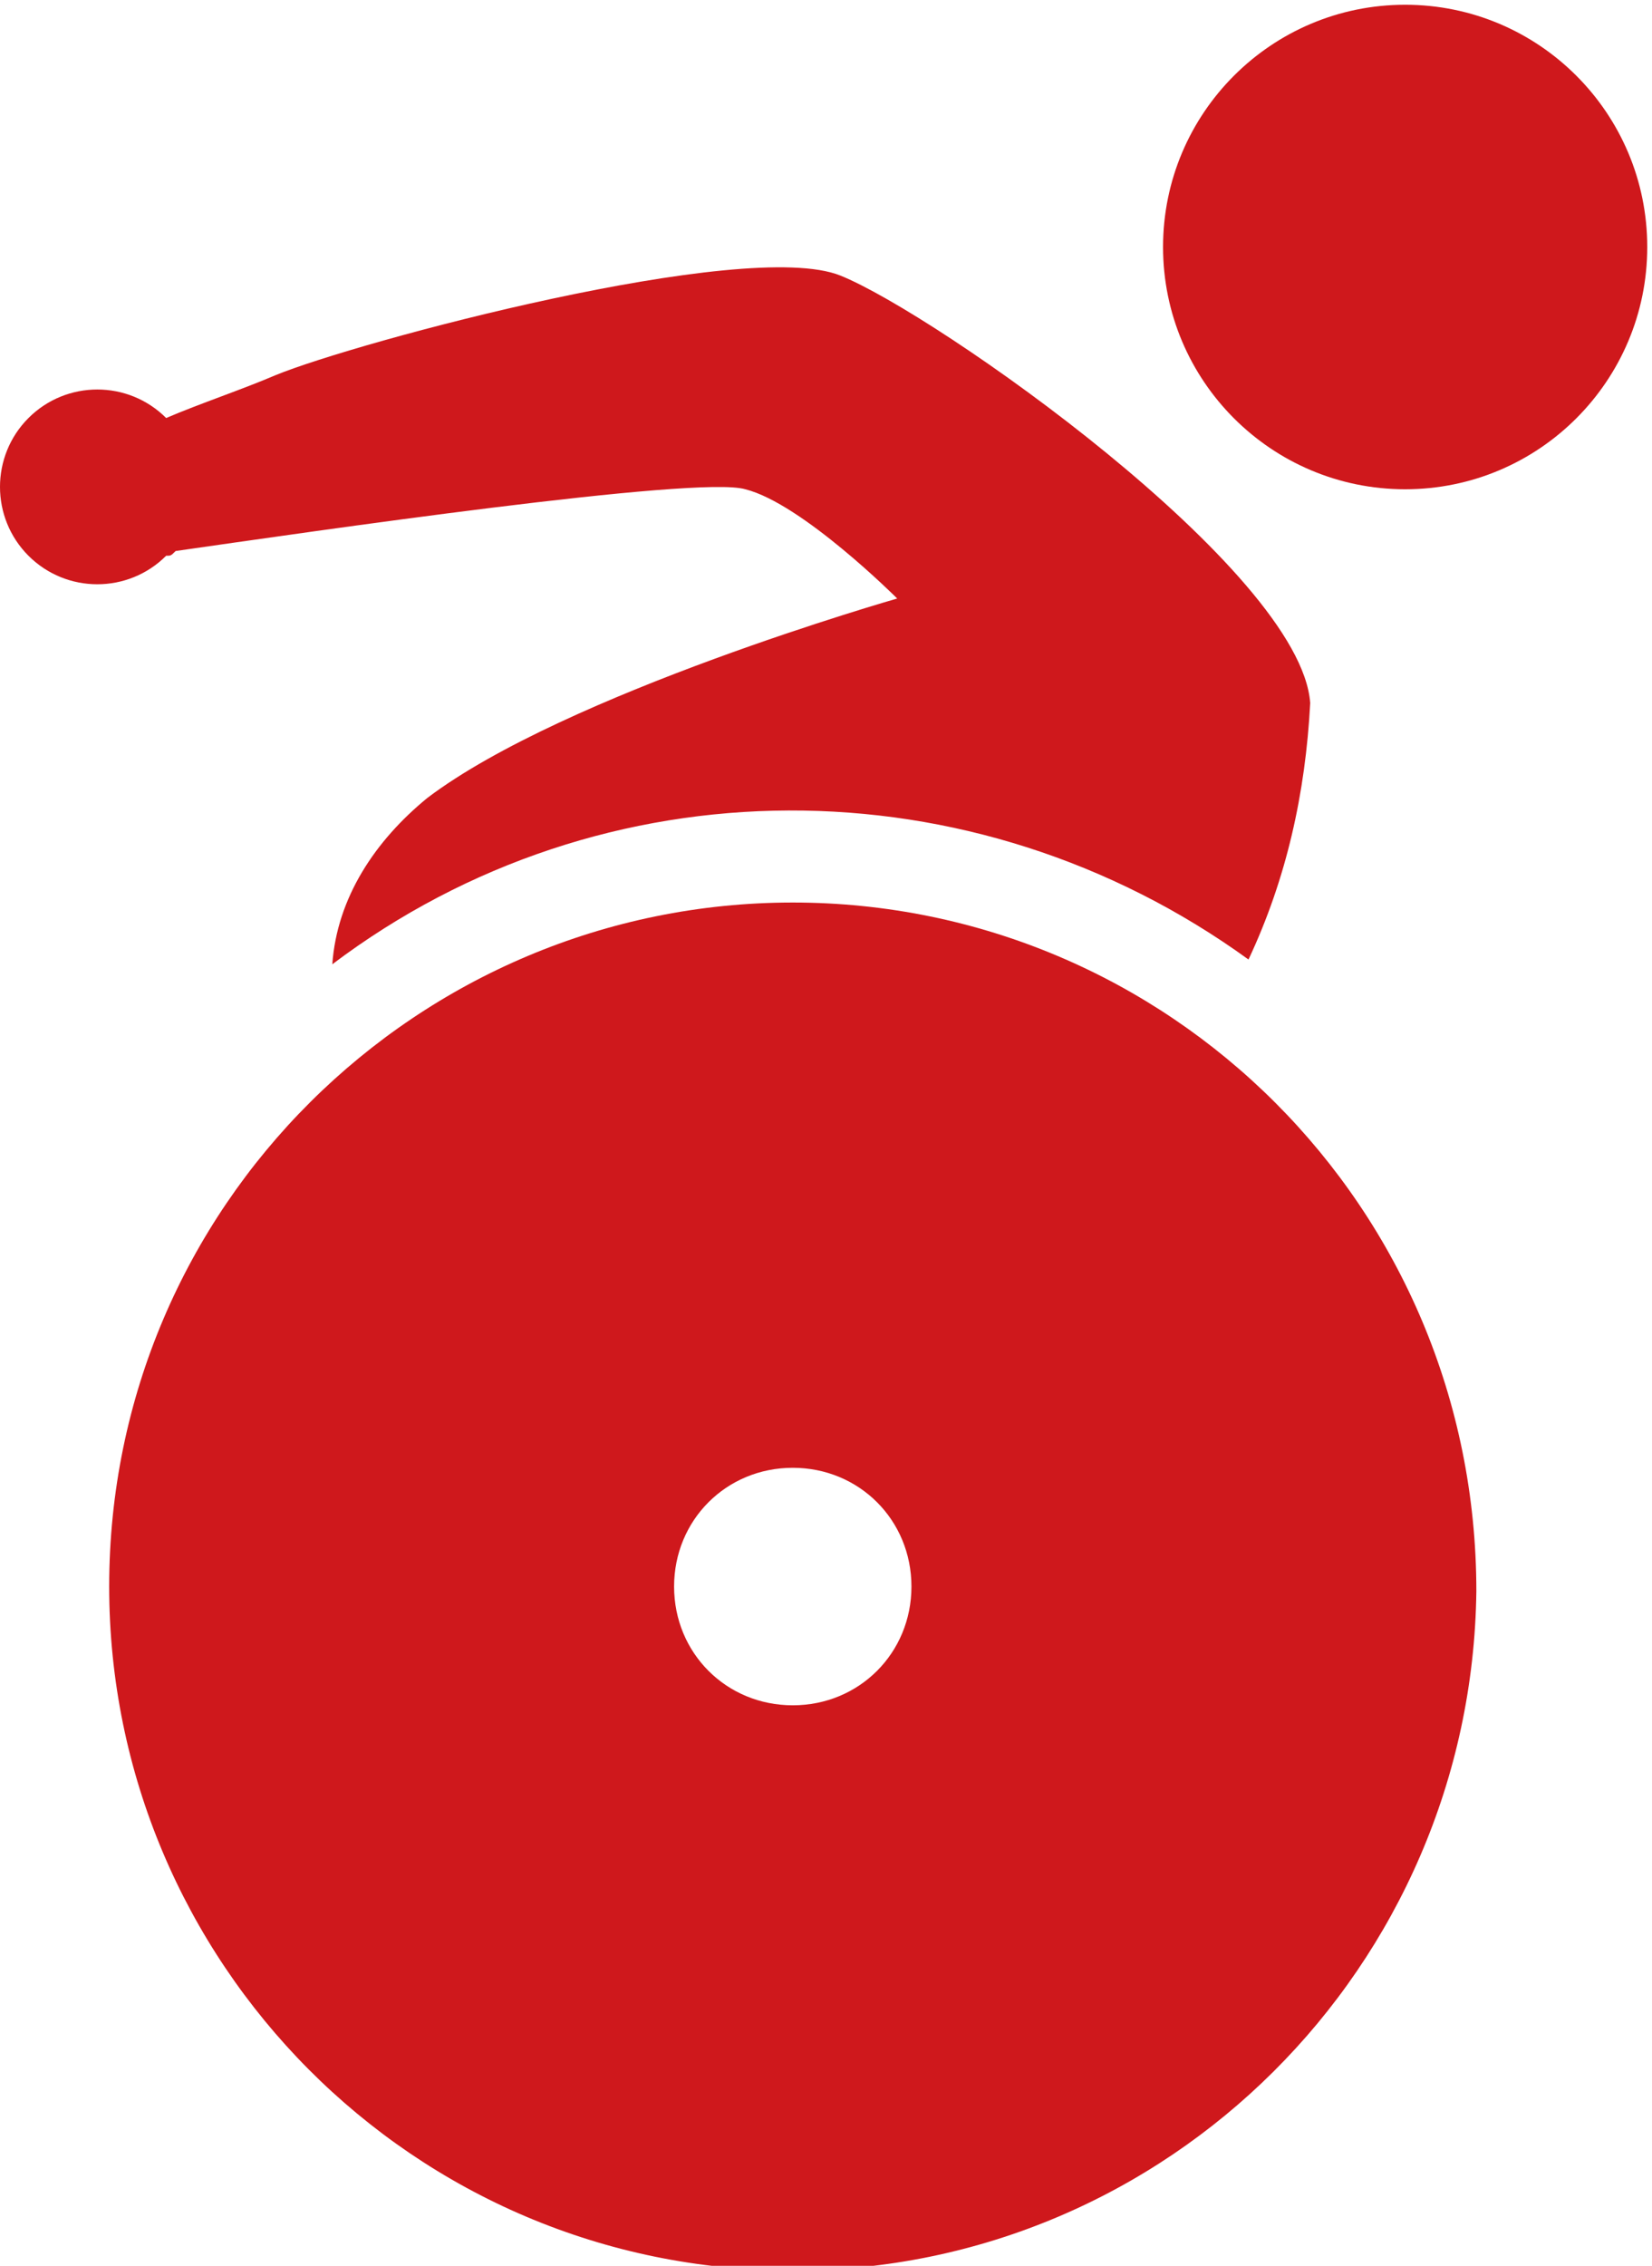
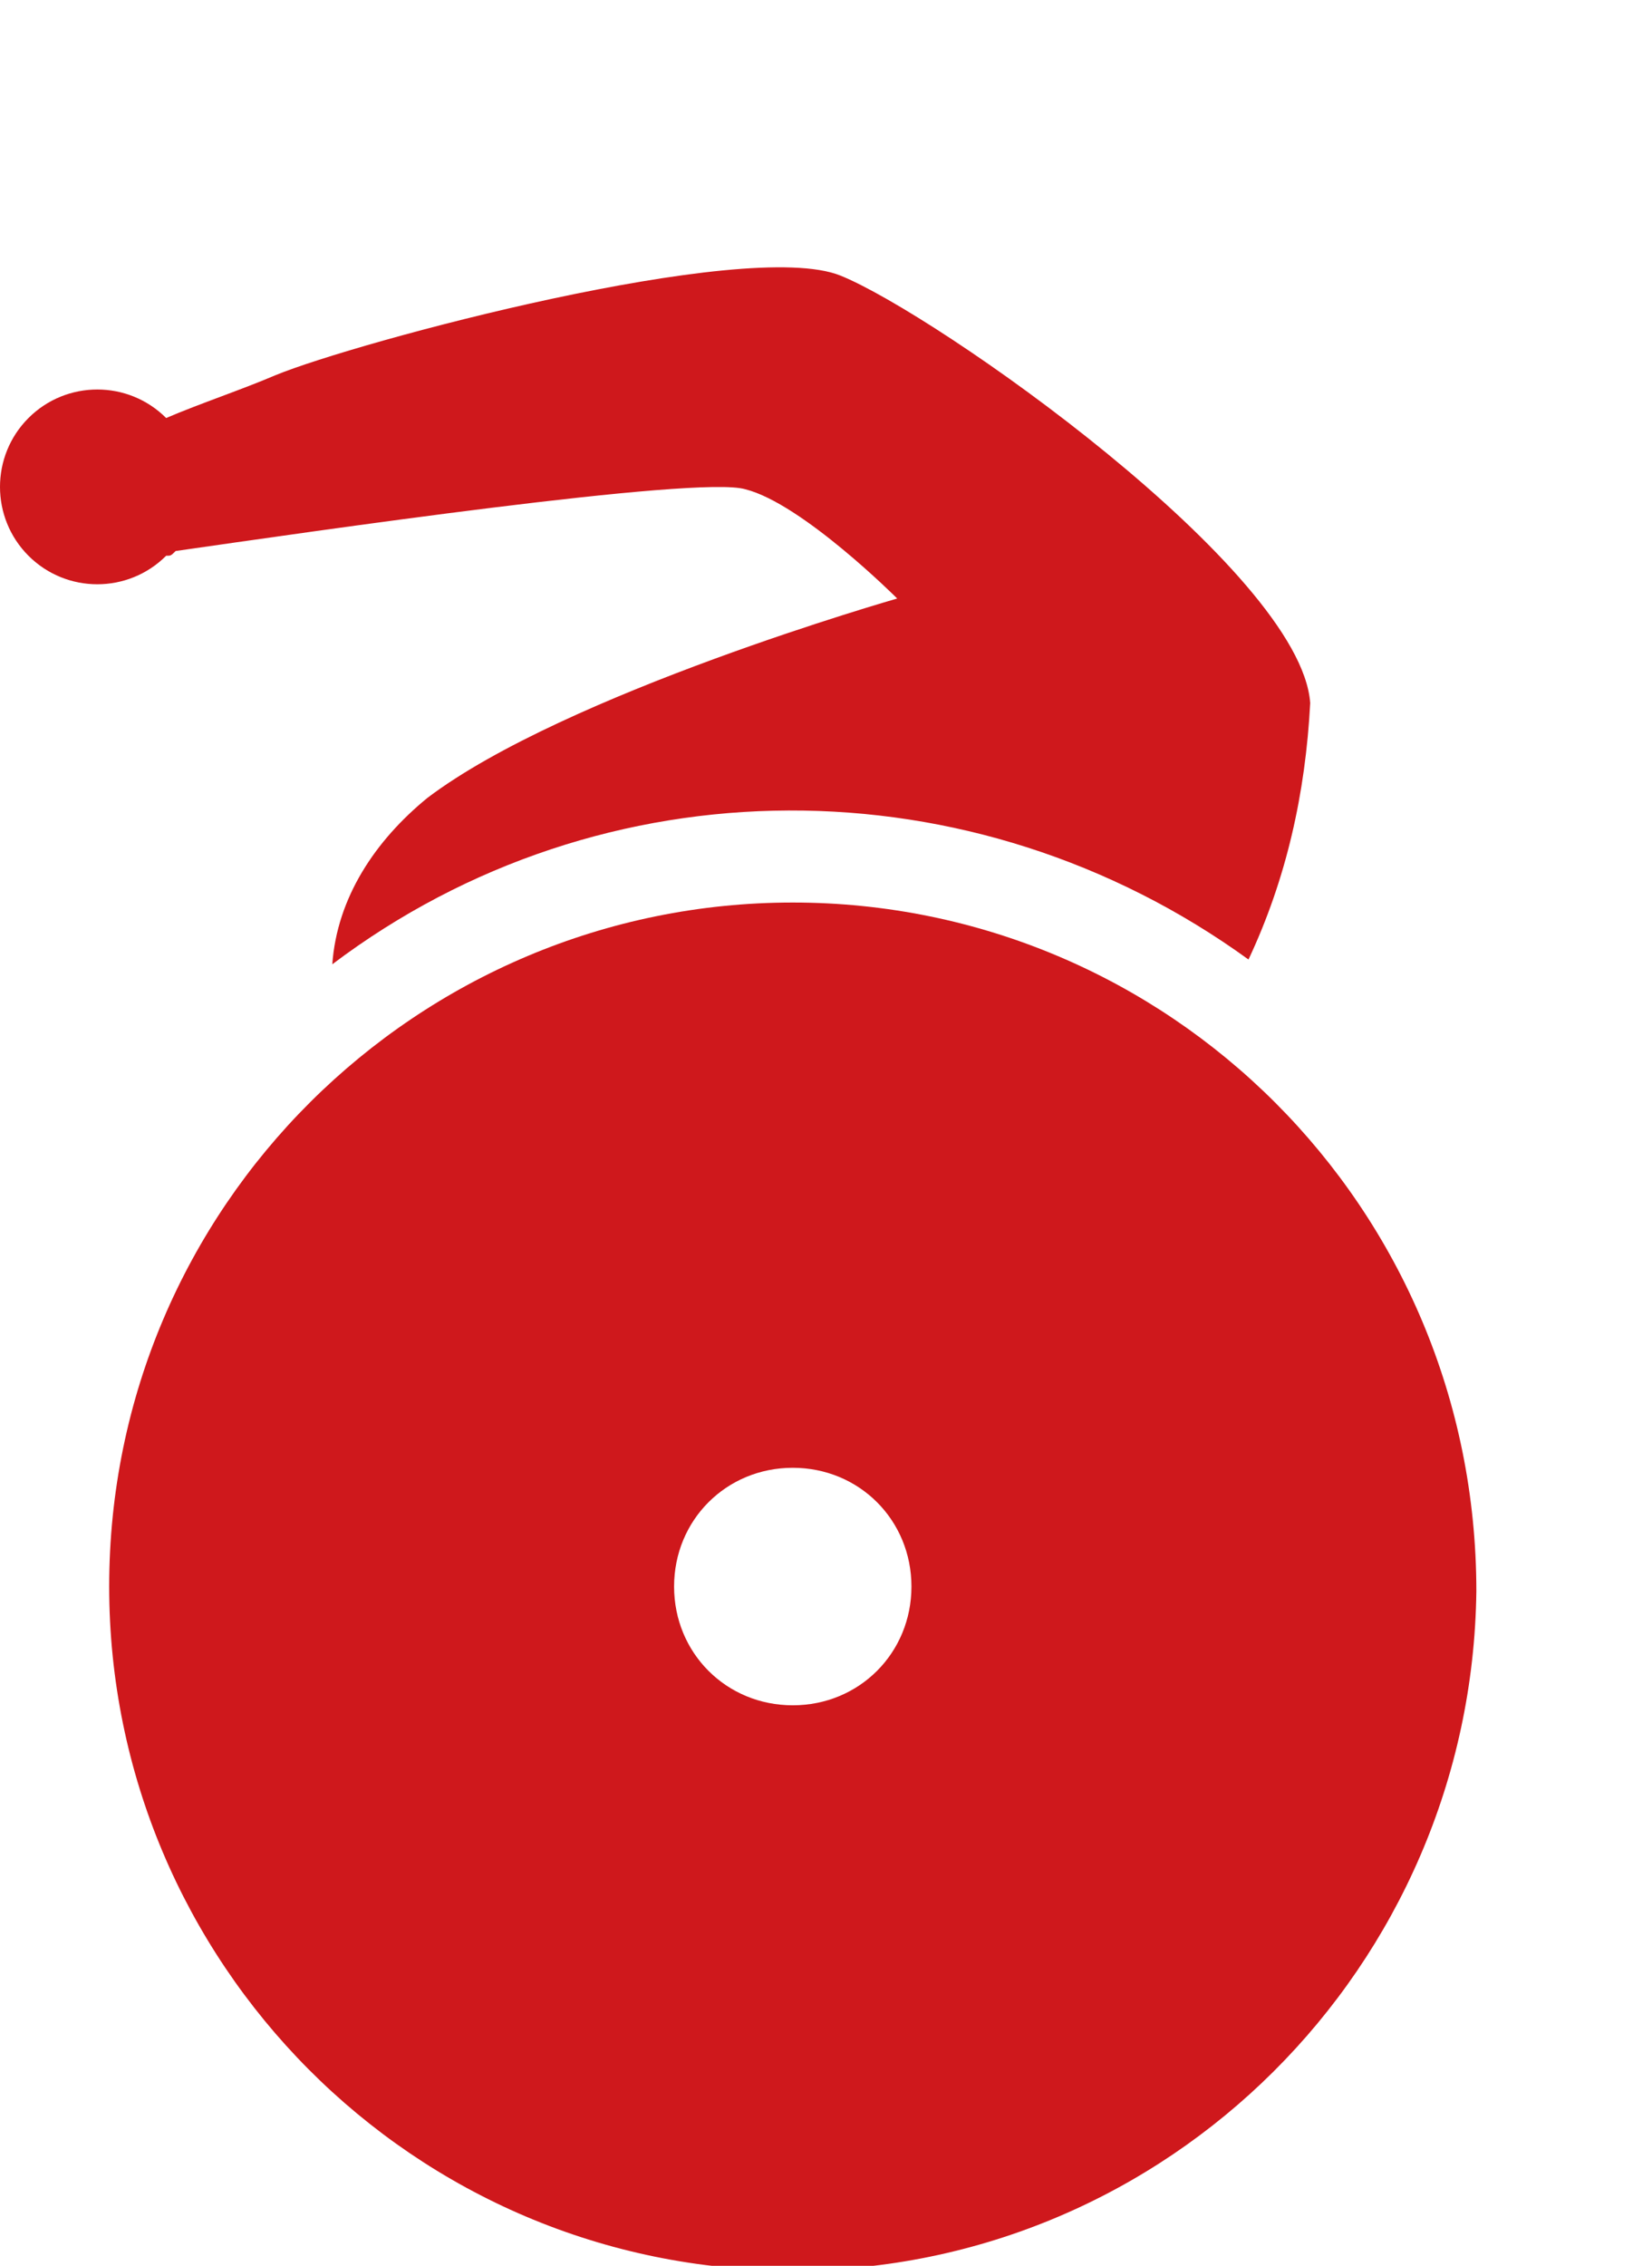
<svg xmlns="http://www.w3.org/2000/svg" version="1.1" id="Laag_1" x="0px" y="0px" viewBox="0 0 34.8 47.7" style="enable-background:new 0 0 34.8 47.7;" xml:space="preserve">
  <style type="text/css">
	.st0{fill:#CF181C;}
</style>
  <title>aabgepastesporten2</title>
  <g id="Laag_2_1_">
    <g id="Laag_1-2">
      <path class="st0" d="M16.7,19C8.8,19,2.3,25.4,2.3,33.4c0,7.9,6.4,14.4,14.4,14.4c7.9,0,14.3-6.4,14.4-14.3    C31.1,25.4,24.6,19,16.7,19C16.7,19,16.7,19,16.7,19z M16.7,35.9c-1.4,0-2.5-1.1-2.5-2.5c0-1.4,1.1-2.5,2.5-2.5s2.5,1.1,2.5,2.5    l0,0C19.2,34.8,18.1,35.9,16.7,35.9C16.7,35.9,16.7,35.9,16.7,35.9L16.7,35.9z" />
-       <circle class="st0" cx="29.6" cy="5.2" r="5.1" />
      <path class="st0" d="M3.7,11.6c2.8-0.4,11-1.6,12-1.3c1.2,0.3,3.2,2.3,3.2,2.3s-7,2-9.9,4.2c-1.1,0.9-1.9,2.1-2,3.5    c5.7-4.3,13.5-4.3,19.3-0.1c0.8-1.7,1.2-3.5,1.3-5.4c-0.2-2.8-7.9-8.2-9.9-9S7.5,7.2,5.8,7.9C5.1,8.2,4.2,8.5,3.5,8.8    C2.7,8,1.4,8,0.6,8.8s-0.8,2.1,0,2.9c0.8,0.8,2.1,0.8,2.9,0C3.6,11.7,3.6,11.7,3.7,11.6z" />
    </g>
  </g>
</svg>